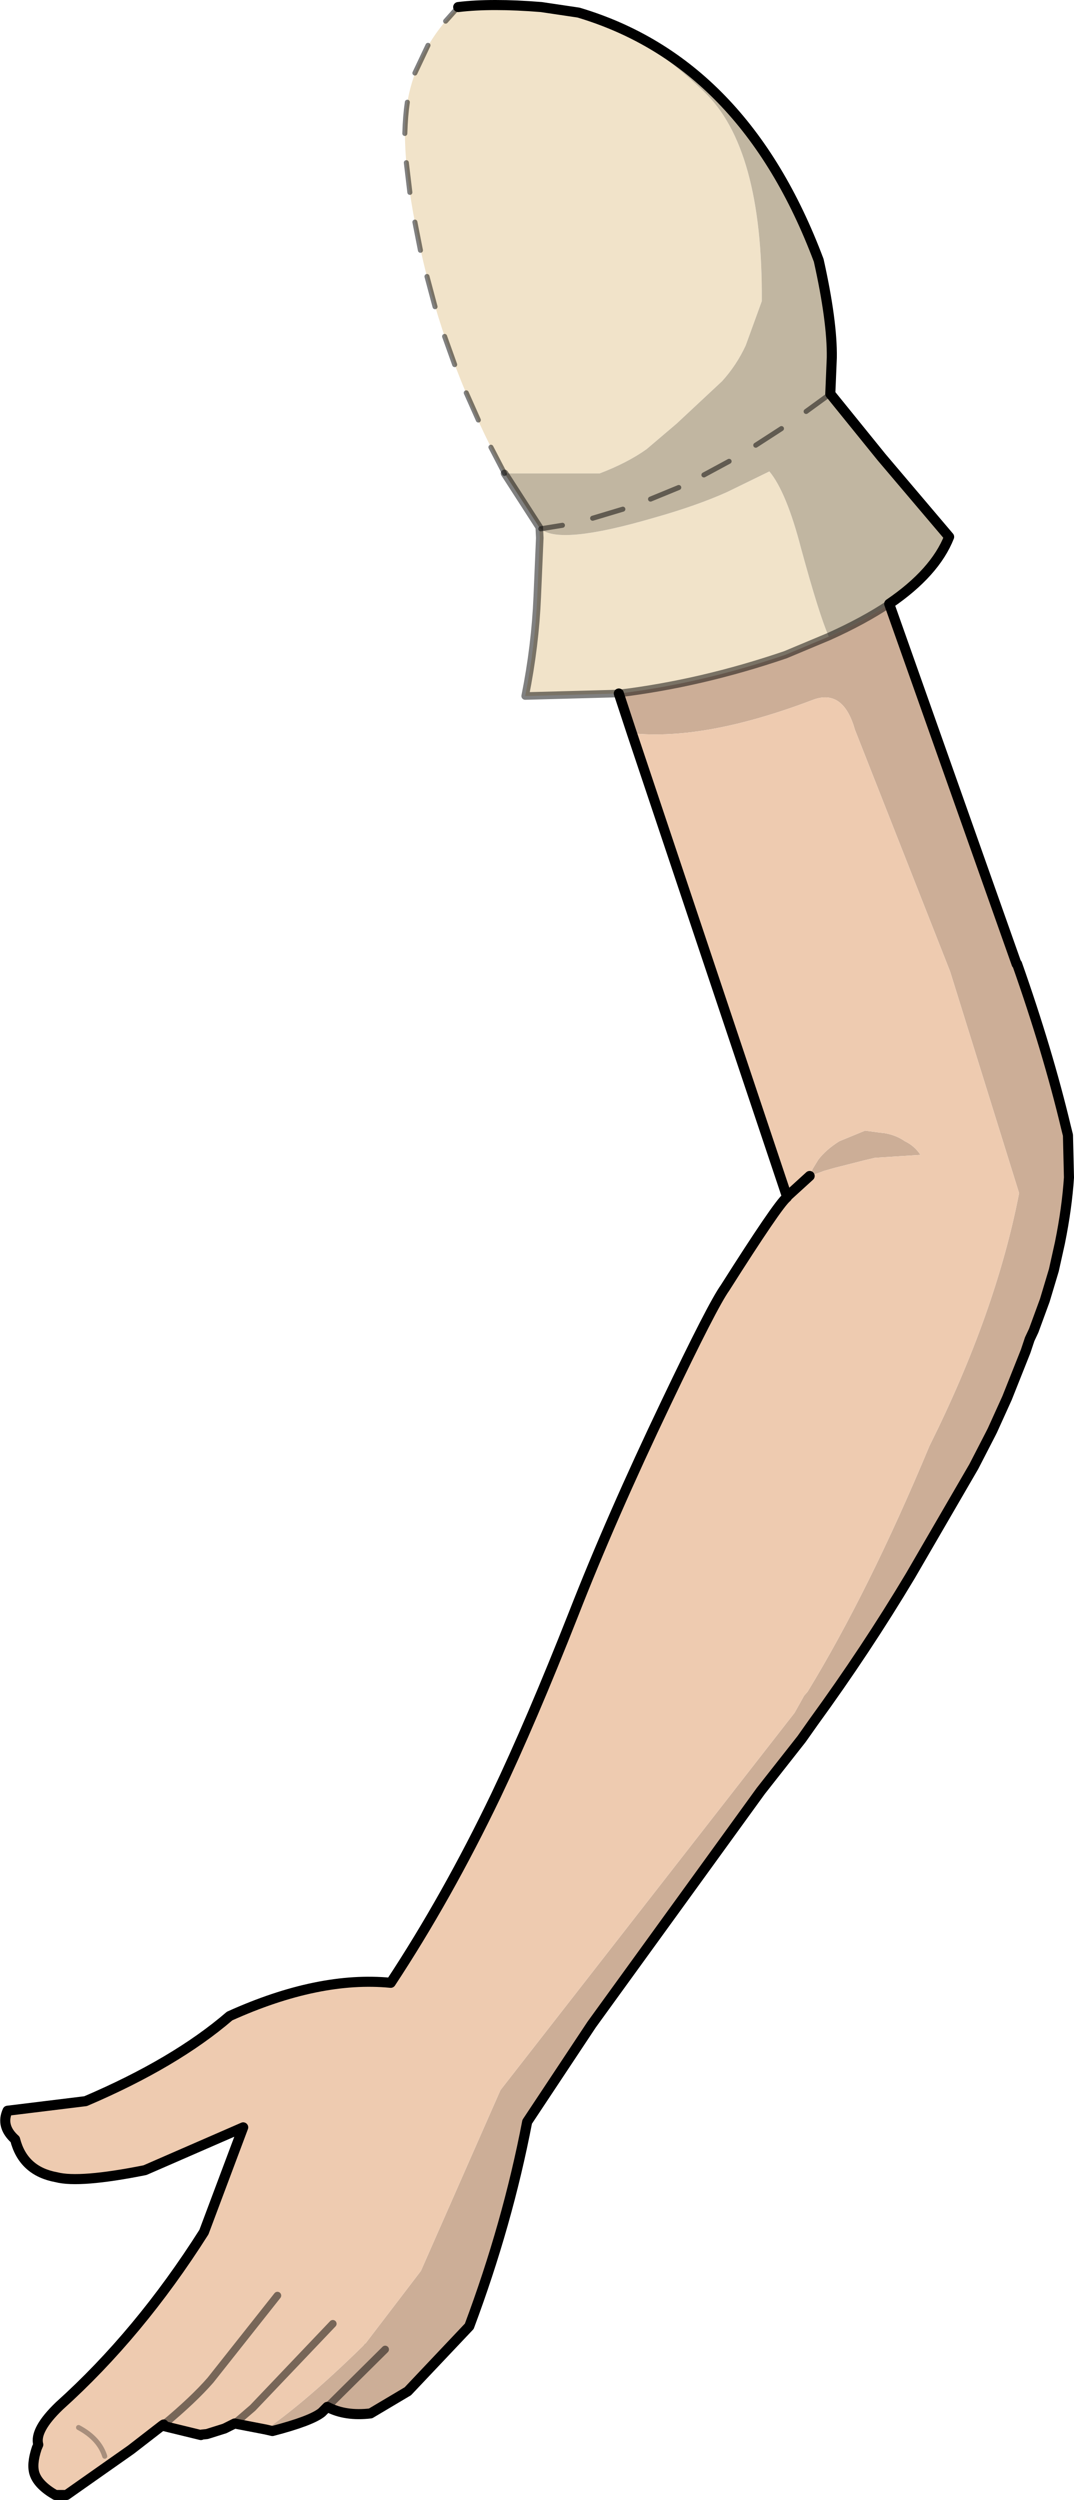
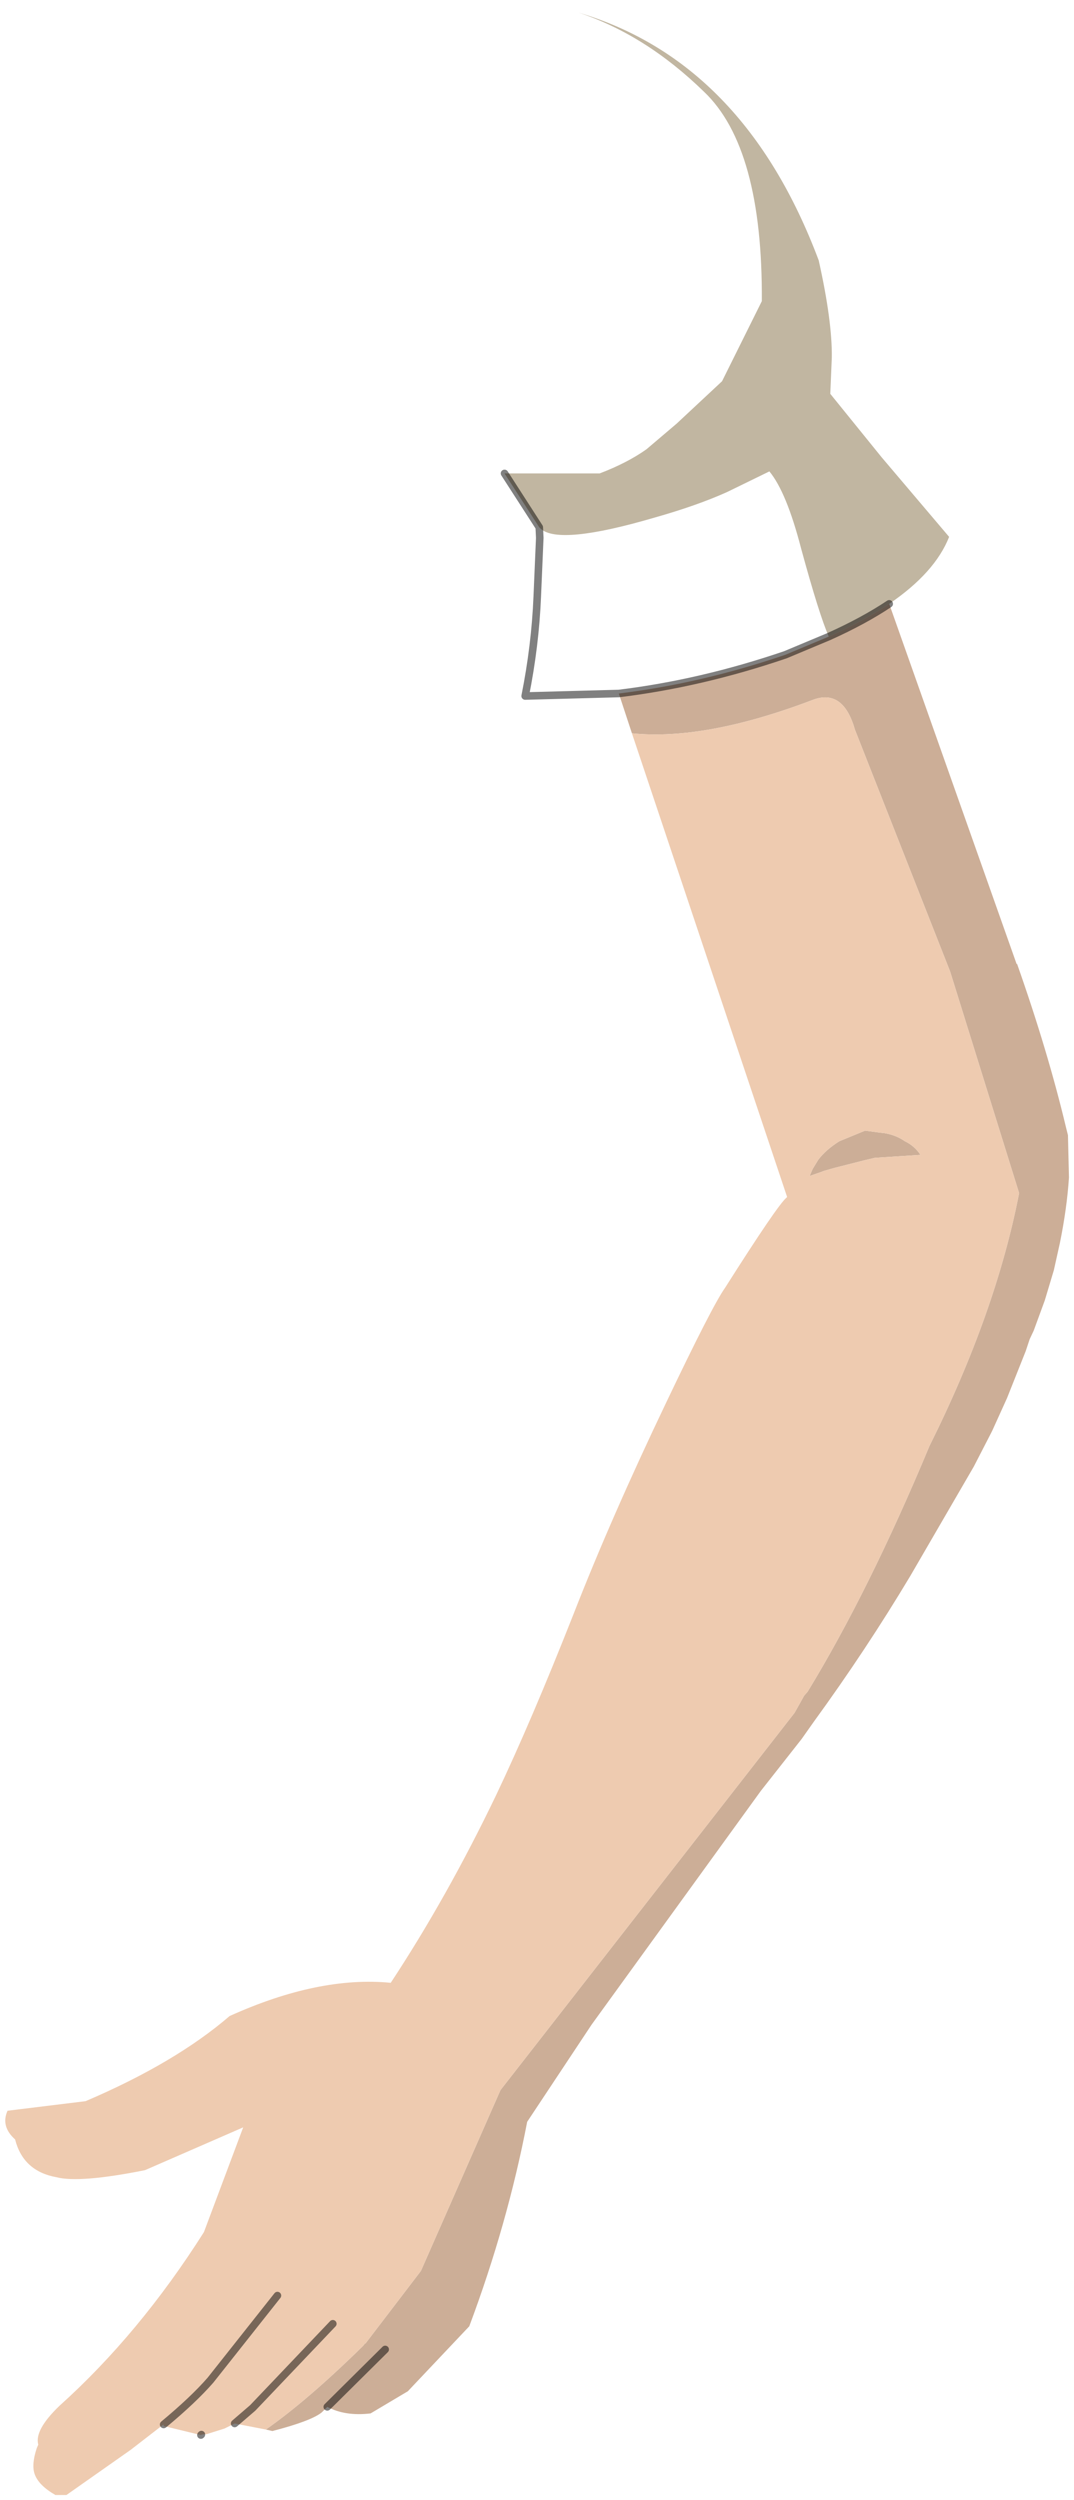
<svg xmlns="http://www.w3.org/2000/svg" height="248.2px" width="106.65px">
  <g transform="matrix(1.0, 0.0, 0.0, 1.0, 38.65, 1.45)">
-     <path d="M6.85 -0.75 Q10.15 -1.15 15.1 -0.75 L18.8 -0.2 Q25.45 2.0 31.25 7.65 37.1 13.2 37.0 28.45 L35.4 32.85 Q34.5 34.8 33.05 36.4 L28.55 40.6 25.55 43.15 Q23.65 44.5 20.9 45.55 L11.45 45.55 Q5.9 35.25 3.4 24.6 0.9 13.9 1.8 8.7 2.7 3.45 6.85 -0.75 M22.8 67.4 L13.5 67.65 Q14.5 62.65 14.7 57.8 L14.95 51.95 14.9 50.9 15.05 51.05 Q16.9 52.7 26.3 49.95 30.55 48.75 33.55 47.4 L37.75 45.35 Q39.45 47.4 40.9 53.0 42.7 59.6 43.65 61.75 L39.35 63.55 Q31.0 66.4 22.8 67.4" fill="#f1e3c9" fill-rule="evenodd" stroke="none" />
-     <path d="M11.45 45.55 L20.9 45.55 Q23.65 44.5 25.55 43.15 L28.55 40.6 33.05 36.4 Q34.5 34.8 35.4 32.85 L37.0 28.45 Q37.1 13.2 31.25 7.65 25.45 2.0 18.8 -0.2 35.25 4.7 42.65 24.4 44.0 30.45 43.95 34.05 L43.8 37.65 48.9 43.95 55.6 51.85 Q54.2 55.4 49.65 58.5 47.1 60.2 43.65 61.75 42.7 59.6 40.9 53.0 39.45 47.4 37.75 45.35 L33.55 47.4 Q30.55 48.75 26.3 49.95 16.9 52.7 15.05 51.05 L14.9 50.9 11.45 45.55" fill="#c1b6a1" fill-rule="evenodd" stroke="none" />
+     <path d="M11.45 45.55 L20.9 45.55 Q23.65 44.5 25.55 43.15 L28.55 40.6 33.05 36.4 L37.0 28.45 Q37.1 13.2 31.25 7.65 25.45 2.0 18.8 -0.2 35.25 4.7 42.65 24.4 44.0 30.45 43.95 34.05 L43.8 37.65 48.9 43.95 55.6 51.85 Q54.2 55.4 49.65 58.5 47.1 60.2 43.65 61.75 42.7 59.6 40.9 53.0 39.45 47.4 37.75 45.35 L33.55 47.4 Q30.55 48.75 26.3 49.95 16.9 52.7 15.05 51.05 L14.9 50.9 11.45 45.55" fill="#c1b6a1" fill-rule="evenodd" stroke="none" />
    <path d="M49.65 58.5 L62.3 94.25 62.35 94.25 Q65.4 102.9 67.2 110.45 L67.4 111.25 67.5 115.45 Q67.3 118.5 66.6 121.95 L66.0 124.65 65.1 127.65 64.0 130.65 63.6 131.5 63.2 132.7 61.35 137.35 59.9 140.55 59.75 140.85 58.05 144.15 51.75 155.0 Q47.35 162.35 42.15 169.5 L40.95 171.2 36.9 176.35 20.1 199.55 13.7 209.2 Q11.75 219.35 7.95 229.5 L1.85 235.95 -1.85 238.15 Q-4.35 238.45 -6.15 237.5 L-6.7 238.05 Q-7.75 238.9 -11.6 239.9 L-12.25 239.75 Q-8.1 236.85 -2.6 231.45 L-2.4 231.2 -2.35 231.2 3.15 224.0 11.05 206.05 40.25 168.6 40.7 167.8 41.2 166.9 41.55 166.5 Q47.65 156.5 53.65 142.1 60.25 128.85 62.55 117.0 L55.7 95.0 46.25 71.0 Q45.1 66.95 42.15 68.0 31.4 72.1 24.1 71.35 L22.8 67.4 Q31.0 66.4 39.35 63.55 L43.65 61.75 Q47.1 60.2 49.65 58.5 M-18.6 240.25 L-18.7 240.3 -18.65 240.25 -18.6 240.25 M41.75 115.3 L42.05 114.6 42.6 113.7 Q43.35 112.7 44.7 111.85 L47.25 110.8 48.75 111.0 49.2 111.05 Q50.35 111.25 51.2 111.85 52.15 112.3 52.75 113.2 L48.2 113.5 47.15 113.75 44.2 114.5 43.15 114.8 42.9 114.9 41.75 115.3 M-0.4 231.8 L-6.15 237.5 -0.4 231.8" fill="#ccae97" fill-rule="evenodd" stroke="none" />
    <path d="M-12.25 239.75 L-15.35 239.15 -16.35 239.65 -18.1 240.2 -18.6 240.25 -18.65 240.25 -18.7 240.3 -22.4 239.4 -22.4 239.25 -22.55 239.35 -25.65 241.75 -32.05 246.25 -33.15 246.25 Q-34.8 245.3 -35.2 244.2 -35.55 243.25 -35.0 241.6 L-34.85 241.25 Q-35.25 239.8 -32.75 237.4 -24.8 230.25 -18.4 220.15 L-14.5 209.75 -24.25 214.0 Q-30.75 215.3 -33.05 214.7 -36.35 214.1 -37.15 210.95 -38.6 209.65 -37.9 208.1 L-30.15 207.15 Q-21.25 203.35 -15.85 198.7 -7.0 194.7 0.15 195.4 5.75 186.9 10.6 176.8 14.1 169.45 18.3 158.8 22.05 149.2 27.5 137.8 32.1 128.15 33.35 126.4 38.55 118.2 39.45 117.45 L39.5 117.4 39.5 117.35 24.1 71.35 Q31.4 72.1 42.15 68.0 45.1 66.95 46.25 71.0 L55.7 95.0 62.55 117.0 Q60.25 128.85 53.65 142.1 47.65 156.5 41.55 166.5 L41.2 166.9 40.7 167.8 40.25 168.6 11.05 206.05 3.15 224.0 -2.35 231.2 -2.4 231.2 -2.6 231.45 Q-8.1 236.85 -12.25 239.75 M41.75 115.3 L42.9 114.9 43.15 114.8 44.2 114.5 47.15 113.75 48.2 113.5 52.75 113.2 Q52.15 112.3 51.2 111.85 50.35 111.25 49.2 111.05 L48.75 111.0 47.25 110.8 44.7 111.85 Q43.35 112.7 42.6 113.7 L42.05 114.6 41.75 115.3 39.5 117.35 41.75 115.3 M-11.1 226.45 L-17.75 234.85 Q-19.45 236.8 -22.4 239.25 -19.45 236.8 -17.75 234.85 L-11.1 226.45 M-28.25 242.4 Q-28.8 240.65 -30.85 239.55 -28.8 240.65 -28.25 242.4 M-15.35 239.15 L-13.55 237.6 -5.6 229.25 -13.55 237.6 -15.35 239.15" fill="#eecbb0" fill-rule="evenodd" stroke="none" />
-     <path d="M18.8 -0.2 L15.1 -0.75 Q10.15 -1.15 6.85 -0.75 M18.8 -0.2 Q35.25 4.7 42.65 24.4 44.0 30.45 43.95 34.05 L43.8 37.65 48.9 43.95 55.6 51.85 Q54.2 55.4 49.65 58.5 L62.3 94.25 M62.35 94.25 Q65.4 102.9 67.2 110.45 L67.4 111.25 67.5 115.45 Q67.3 118.5 66.6 121.95 L66.0 124.65 65.1 127.65 64.0 130.65 63.6 131.5 63.2 132.7 61.35 137.35 59.9 140.55 59.75 140.85 58.05 144.15 51.75 155.0 Q47.35 162.35 42.15 169.5 L40.95 171.2 36.9 176.35 20.1 199.55 13.7 209.2 Q11.75 219.35 7.95 229.5 L1.85 235.95 -1.85 238.15 Q-4.35 238.45 -6.15 237.5 L-6.7 238.05 Q-7.75 238.9 -11.6 239.9 L-12.25 239.75 -15.35 239.15 -16.35 239.65 -18.1 240.2 -18.6 240.25 -18.7 240.3 -22.4 239.4 -22.55 239.35 -25.65 241.75 -32.05 246.25 -33.15 246.25 Q-34.8 245.3 -35.2 244.2 -35.55 243.25 -35.0 241.6 L-34.85 241.25 Q-35.25 239.8 -32.75 237.4 -24.8 230.25 -18.4 220.15 L-14.5 209.75 -24.25 214.0 Q-30.75 215.3 -33.05 214.7 -36.35 214.1 -37.15 210.95 -38.6 209.65 -37.9 208.1 L-30.15 207.15 Q-21.25 203.35 -15.85 198.7 -7.0 194.7 0.15 195.4 5.75 186.9 10.6 176.8 14.1 169.45 18.3 158.8 22.05 149.2 27.5 137.8 32.1 128.15 33.35 126.4 38.55 118.2 39.45 117.45 L39.5 117.4 39.5 117.35 24.1 71.35 22.8 67.4 M41.75 115.3 L39.5 117.35 M-22.55 239.35 L-22.4 239.25" fill="none" stroke="#000000" stroke-linecap="round" stroke-linejoin="round" stroke-width="1.0" />
    <path d="M22.8 67.4 L13.5 67.65 Q14.5 62.65 14.7 57.8 L14.95 51.95 14.9 50.9 11.45 45.55 M22.8 67.4 Q31.0 66.4 39.35 63.55 L43.65 61.75 Q47.1 60.2 49.65 58.5 M-22.4 239.25 Q-19.45 236.8 -17.75 234.85 L-11.1 226.45 M-18.7 240.3 L-18.65 240.25 M-5.6 229.25 L-13.55 237.6 -15.35 239.15 M-6.15 237.5 L-0.4 231.8" fill="none" stroke="#000000" stroke-linecap="round" stroke-linejoin="round" stroke-opacity="0.498" stroke-width="0.75" />
-     <path d="M-30.85 239.55 Q-28.8 240.65 -28.25 242.4" fill="none" stroke="#000000" stroke-linecap="round" stroke-linejoin="round" stroke-opacity="0.298" stroke-width="0.5" />
-     <path d="M43.8 37.65 L41.4 39.4 M2.55 5.8 L3.85 3.05 M1.55 11.8 Q1.6 10.05 1.8 8.7 M3.1 23.4 L2.55 20.6 M2.05 17.65 L1.7 14.7 M11.45 45.55 L10.1 42.95 M8.85 40.25 L7.65 37.55 M6.5 34.75 L5.5 31.95 M4.55 29.0 L3.75 26.0 M38.95 41.1 L36.4 42.75 M33.75 44.35 L31.25 45.7 M28.75 46.95 L25.95 48.1 M17.2 50.7 L15.05 51.05 M23.2 49.1 L20.2 50.0 M5.6 0.65 L6.85 -0.75" fill="none" stroke="#000000" stroke-linecap="round" stroke-linejoin="round" stroke-opacity="0.498" stroke-width="0.5" />
  </g>
</svg>